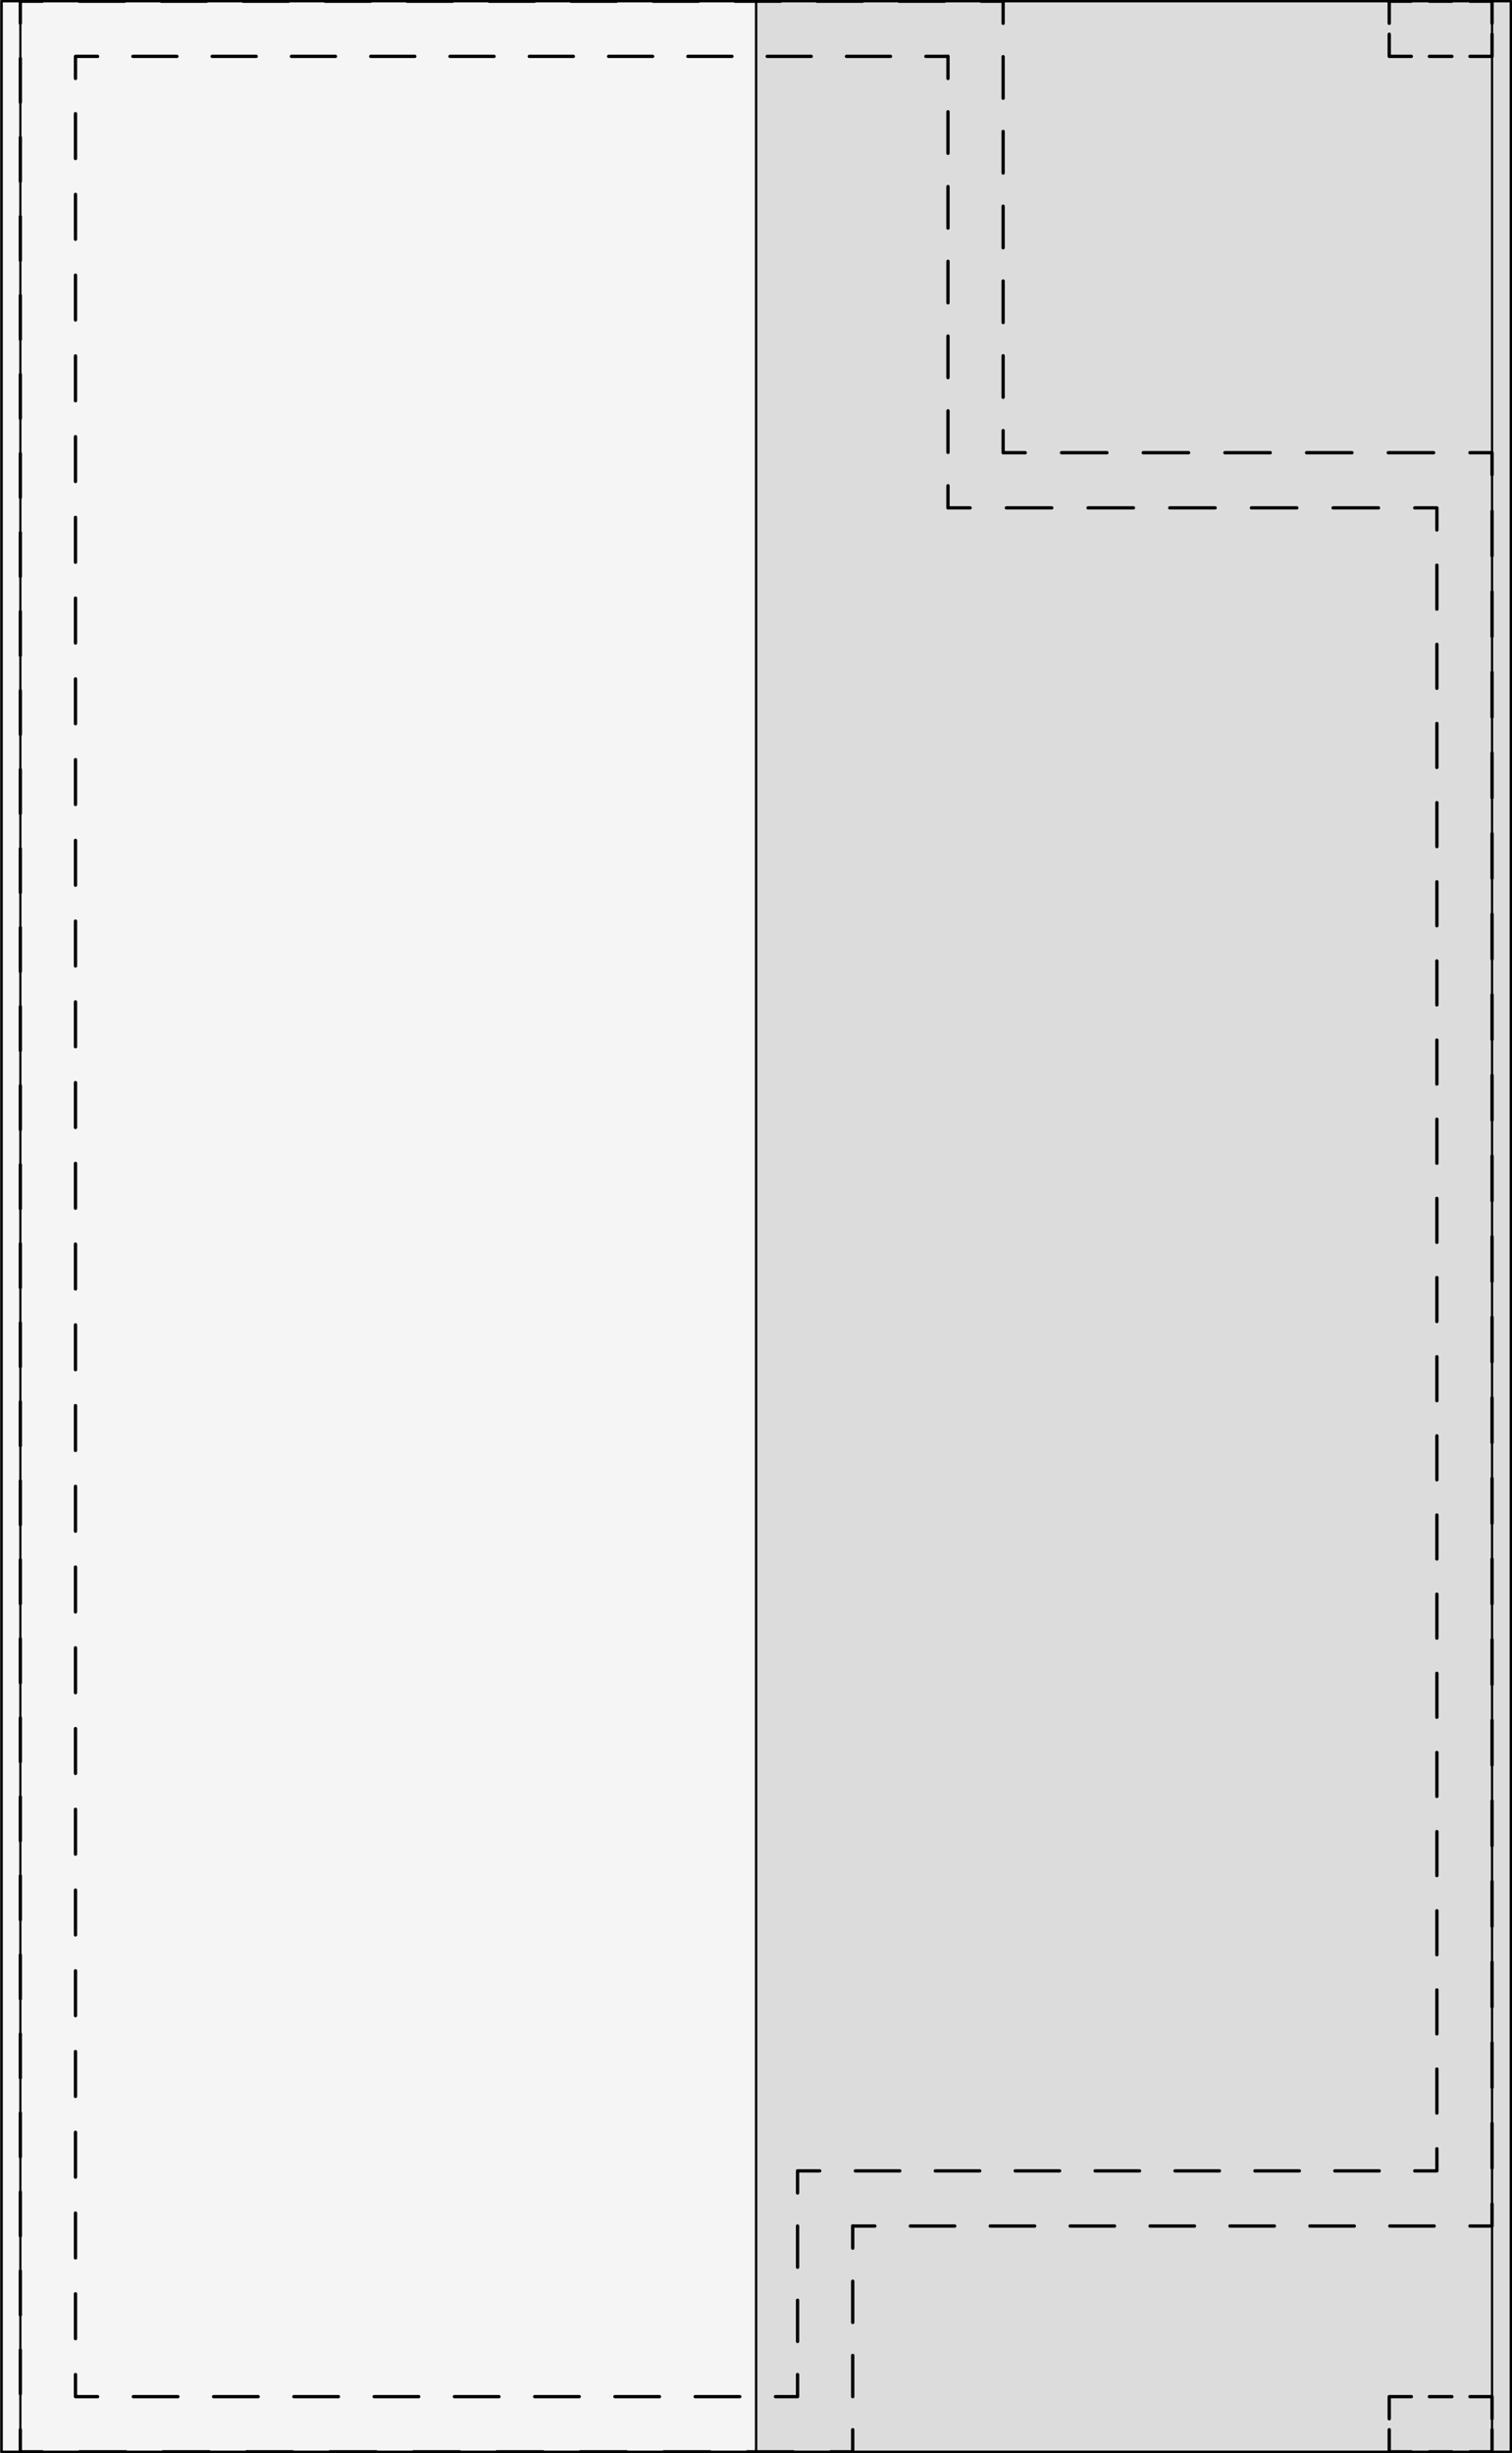
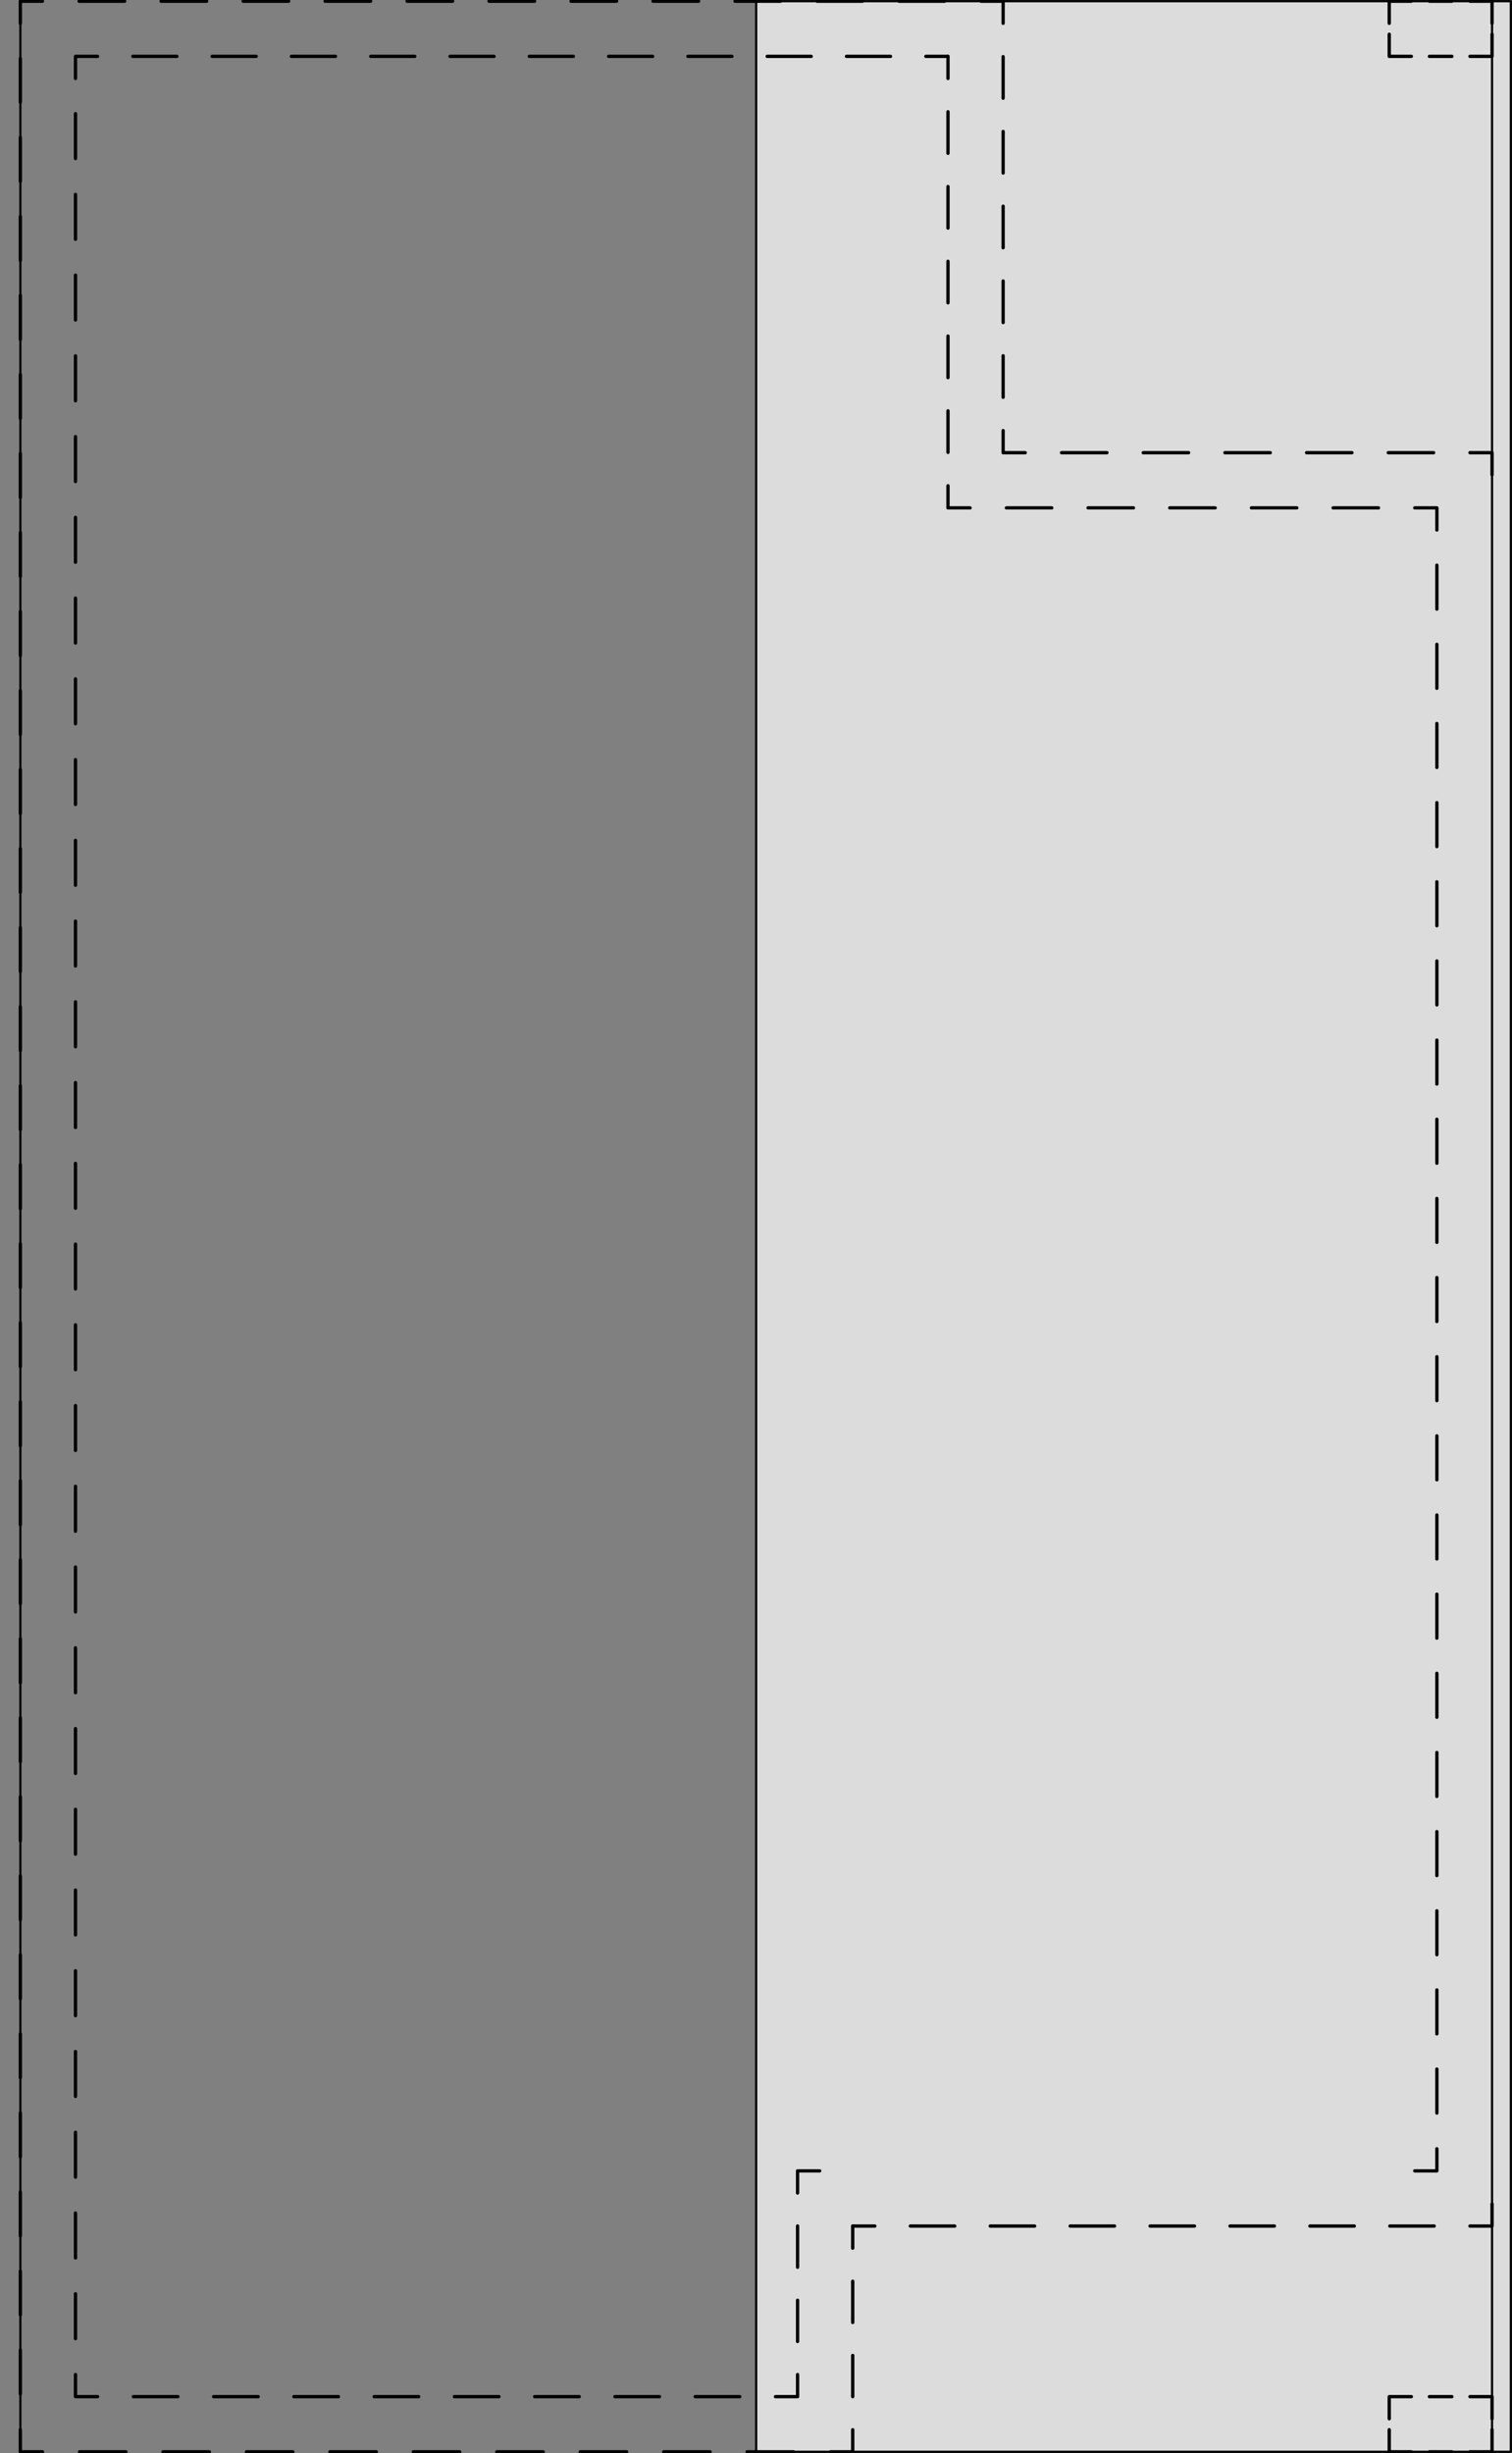
<svg xmlns="http://www.w3.org/2000/svg" id="a" viewBox="0 0 341.9 554.43">
  <rect x="0" y="0" width="341.9" height="554.43" fill="#808080" stroke="none" />
  <g>
-     <rect x=".35" y=".27" width="170.65" height="553.89" style="fill:#f5f5f5; stroke:#000; stroke-linecap:round; stroke-linejoin:round; stroke-width:.5px;" />
    <rect x="170.99" y=".27" width="170.65" height="553.89" style="fill:#dcdcdc; stroke:#000; stroke-linecap:round; stroke-linejoin:round; stroke-width:.5px;" />
    <line x1="337.39" y1=".27" x2="337.39" y2="554.16" style="fill:none; stroke:#000; stroke-linecap:round; stroke-linejoin:round; stroke-width:.5px;" />
    <line x1="4.6" y1=".27" x2="4.6" y2="554.16" style="fill:none; stroke:#000; stroke-linecap:round; stroke-linejoin:round; stroke-width:.5px;" />
-     <rect x=".35" y=".27" width="341.29" height="553.89" style="fill:none; stroke:#000; stroke-linecap:round; stroke-linejoin:round; stroke-width:.5px;" />
  </g>
  <g>
    <polyline points="314.14 7.74 314.14 12.74 319.14 12.74" style="fill:none; stroke:#000; stroke-linecap:round; stroke-linejoin:round; stroke-width:.75px;" />
    <line x1="323.22" y1="12.74" x2="330.35" y2="12.74" style="fill:none; stroke:#000; stroke-dasharray:0 0 5.09 4.08; stroke-linecap:round; stroke-linejoin:round; stroke-width:.75px;" />
    <polyline points="332.39 12.74 337.39 12.74 337.39 7.74" style="fill:none; stroke:#000; stroke-linecap:round; stroke-linejoin:round; stroke-width:.75px;" />
    <polyline points="337.39 5.27 337.39 .27 332.39 .27" style="fill:none; stroke:#000; stroke-linecap:round; stroke-linejoin:round; stroke-width:.75px;" />
    <line x1="328.31" y1=".27" x2="321.18" y2=".27" style="fill:none; stroke:#000; stroke-dasharray:0 0 5.09 4.08; stroke-linecap:round; stroke-linejoin:round; stroke-width:.75px;" />
    <polyline points="319.14 .27 314.14 .27 314.14 5.27" style="fill:none; stroke:#000; stroke-linecap:round; stroke-linejoin:round; stroke-width:.75px;" />
  </g>
  <g>
    <polyline points="314.14 549.16 314.14 554.16 319.14 554.16" style="fill:none; stroke:#000; stroke-linecap:round; stroke-linejoin:round; stroke-width:.75px;" />
    <line x1="323.22" y1="554.16" x2="330.35" y2="554.16" style="fill:none; stroke:#000; stroke-dasharray:0 0 5.09 4.08; stroke-linecap:round; stroke-linejoin:round; stroke-width:.75px;" />
    <polyline points="332.39 554.16 337.39 554.16 337.39 549.16" style="fill:none; stroke:#000; stroke-linecap:round; stroke-linejoin:round; stroke-width:.75px;" />
    <polyline points="337.39 546.69 337.39 541.69 332.39 541.69" style="fill:none; stroke:#000; stroke-linecap:round; stroke-linejoin:round; stroke-width:.75px;" />
    <line x1="328.31" y1="541.69" x2="321.18" y2="541.69" style="fill:none; stroke:#000; stroke-dasharray:0 0 5.09 4.08; stroke-linecap:round; stroke-linejoin:round; stroke-width:.75px;" />
    <polyline points="319.14 541.69 314.14 541.69 314.14 546.69" style="fill:none; stroke:#000; stroke-linecap:round; stroke-linejoin:round; stroke-width:.75px;" />
  </g>
  <g>
    <line x1="192.82" y1="503.13" x2="197.82" y2="503.13" style="fill:none; stroke:#000; stroke-linecap:round; stroke-linejoin:round; stroke-width:.75px;" />
    <line x1="205.85" y1="503.13" x2="328.37" y2="503.13" style="fill:none; stroke:#000; stroke-dasharray:0 0 10.04 8.03; stroke-linecap:round; stroke-linejoin:round; stroke-width:.75px;" />
    <polyline points="332.39 503.13 337.39 503.13 337.39 498.13" style="fill:none; stroke:#000; stroke-linecap:round; stroke-linejoin:round; stroke-width:.75px;" />
-     <line x1="337.39" y1="490.04" x2="337.39" y2="111.37" style="fill:none; stroke:#000; stroke-dasharray:0 0 10.12 8.1; stroke-linecap:round; stroke-linejoin:round; stroke-width:.75px;" />
    <polyline points="337.39 107.32 337.39 102.32 332.39 102.32" style="fill:none; stroke:#000; stroke-linecap:round; stroke-linejoin:round; stroke-width:.75px;" />
    <line x1="324.18" y1="102.32" x2="235.94" y2="102.32" style="fill:none; stroke:#000; stroke-dasharray:0 0 10.26 8.21; stroke-linecap:round; stroke-linejoin:round; stroke-width:.75px;" />
    <polyline points="231.83 102.32 226.83 102.32 226.83 97.32" style="fill:none; stroke:#000; stroke-linecap:round; stroke-linejoin:round; stroke-width:.75px;" />
    <line x1="226.83" y1="89.8" x2="226.83" y2="9.03" style="fill:none; stroke:#000; stroke-dasharray:0 0 9.39 7.51; stroke-linecap:round; stroke-linejoin:round; stroke-width:.75px;" />
    <polyline points="226.83 5.27 226.83 .27 221.83 .27" style="fill:none; stroke:#000; stroke-linecap:round; stroke-linejoin:round; stroke-width:.75px;" />
    <line x1="213.59" y1=".27" x2="13.72" y2=".27" style="fill:none; stroke:#000; stroke-dasharray:0 0 10.3 8.24; stroke-linecap:round; stroke-linejoin:round; stroke-width:.75px;" />
    <polyline points="9.6 .27 4.6 .27 4.6 5.27" style="fill:none; stroke:#000; stroke-linecap:round; stroke-linejoin:round; stroke-width:.75px;" />
    <line x1="4.6" y1="13.21" x2="4.6" y2="545.19" style="fill:none; stroke:#000; stroke-dasharray:0 0 9.92 7.94; stroke-linecap:round; stroke-linejoin:round; stroke-width:.75px;" />
    <polyline points="4.6 549.16 4.6 554.16 9.6 554.16" style="fill:none; stroke:#000; stroke-linecap:round; stroke-linejoin:round; stroke-width:.75px;" />
    <line x1="17.99" y1="554.16" x2="183.63" y2="554.16" style="fill:none; stroke:#000; stroke-dasharray:0 0 10.48 8.39; stroke-linecap:round; stroke-linejoin:round; stroke-width:.75px;" />
    <polyline points="187.82 554.16 192.82 554.16 192.82 549.16" style="fill:none; stroke:#000; stroke-linecap:round; stroke-linejoin:round; stroke-width:.75px;" />
    <line x1="192.82" y1="541.7" x2="192.82" y2="511.86" style="fill:none; stroke:#000; stroke-dasharray:0 0 9.32 7.46; stroke-linecap:round; stroke-linejoin:round; stroke-width:.75px;" />
    <line x1="192.82" y1="508.13" x2="192.82" y2="503.13" style="fill:none; stroke:#000; stroke-linecap:round; stroke-linejoin:round; stroke-width:.75px;" />
  </g>
  <g>
    <line x1="214.36" y1="12.74" x2="214.36" y2="17.74" style="fill:none; stroke:#000; stroke-linecap:round; stroke-linejoin:round; stroke-width:.75px;" />
    <line x1="214.36" y1="25.26" x2="214.36" y2="106.03" style="fill:none; stroke:#000; stroke-dasharray:0 0 9.39 7.51; stroke-linecap:round; stroke-linejoin:round; stroke-width:.75px;" />
    <polyline points="214.36 109.79 214.36 114.79 219.36 114.79" style="fill:none; stroke:#000; stroke-linecap:round; stroke-linejoin:round; stroke-width:.75px;" />
    <line x1="227.57" y1="114.79" x2="315.81" y2="114.79" style="fill:none; stroke:#000; stroke-dasharray:0 0 10.26 8.21; stroke-linecap:round; stroke-linejoin:round; stroke-width:.75px;" />
    <polyline points="319.91 114.79 324.91 114.79 324.91 119.79" style="fill:none; stroke:#000; stroke-linecap:round; stroke-linejoin:round; stroke-width:.75px;" />
    <line x1="324.91" y1="127.74" x2="324.91" y2="481.69" style="fill:none; stroke:#000; stroke-dasharray:0 0 9.94 7.95; stroke-linecap:round; stroke-linejoin:round; stroke-width:.75px;" />
    <polyline points="324.91 485.66 324.91 490.66 319.91 490.66" style="fill:none; stroke:#000; stroke-linecap:round; stroke-linejoin:round; stroke-width:.75px;" />
-     <line x1="311.88" y1="490.66" x2="189.36" y2="490.66" style="fill:none; stroke:#000; stroke-dasharray:0 0 10.04 8.03; stroke-linecap:round; stroke-linejoin:round; stroke-width:.75px;" />
    <polyline points="185.35 490.66 180.35 490.66 180.35 495.66" style="fill:none; stroke:#000; stroke-linecap:round; stroke-linejoin:round; stroke-width:.75px;" />
    <line x1="180.35" y1="503.12" x2="180.35" y2="532.96" style="fill:none; stroke:#000; stroke-dasharray:0 0 9.32 7.46; stroke-linecap:round; stroke-linejoin:round; stroke-width:.75px;" />
    <polyline points="180.35 536.69 180.35 541.69 175.35 541.69" style="fill:none; stroke:#000; stroke-linecap:round; stroke-linejoin:round; stroke-width:.75px;" />
    <line x1="167.28" y1="541.69" x2="26.1" y2="541.69" style="fill:none; stroke:#000; stroke-dasharray:0 0 10.08 8.07; stroke-linecap:round; stroke-linejoin:round; stroke-width:.75px;" />
    <polyline points="22.07 541.69 17.07 541.69 17.07 536.69" style="fill:none; stroke:#000; stroke-linecap:round; stroke-linejoin:round; stroke-width:.75px;" />
    <line x1="17.07" y1="528.58" x2="17.07" y2="21.8" style="fill:none; stroke:#000; stroke-dasharray:0 0 10.14 8.11; stroke-linecap:round; stroke-linejoin:round; stroke-width:.75px;" />
    <polyline points="17.07 17.74 17.07 12.74 22.07 12.74" style="fill:none; stroke:#000; stroke-linecap:round; stroke-linejoin:round; stroke-width:.75px;" />
    <line x1="30.04" y1="12.74" x2="205.38" y2="12.74" style="fill:none; stroke:#000; stroke-dasharray:0 0 9.96 7.97; stroke-linecap:round; stroke-linejoin:round; stroke-width:.75px;" />
    <line x1="209.36" y1="12.74" x2="214.36" y2="12.74" style="fill:none; stroke:#000; stroke-linecap:round; stroke-linejoin:round; stroke-width:.75px;" />
  </g>
</svg>